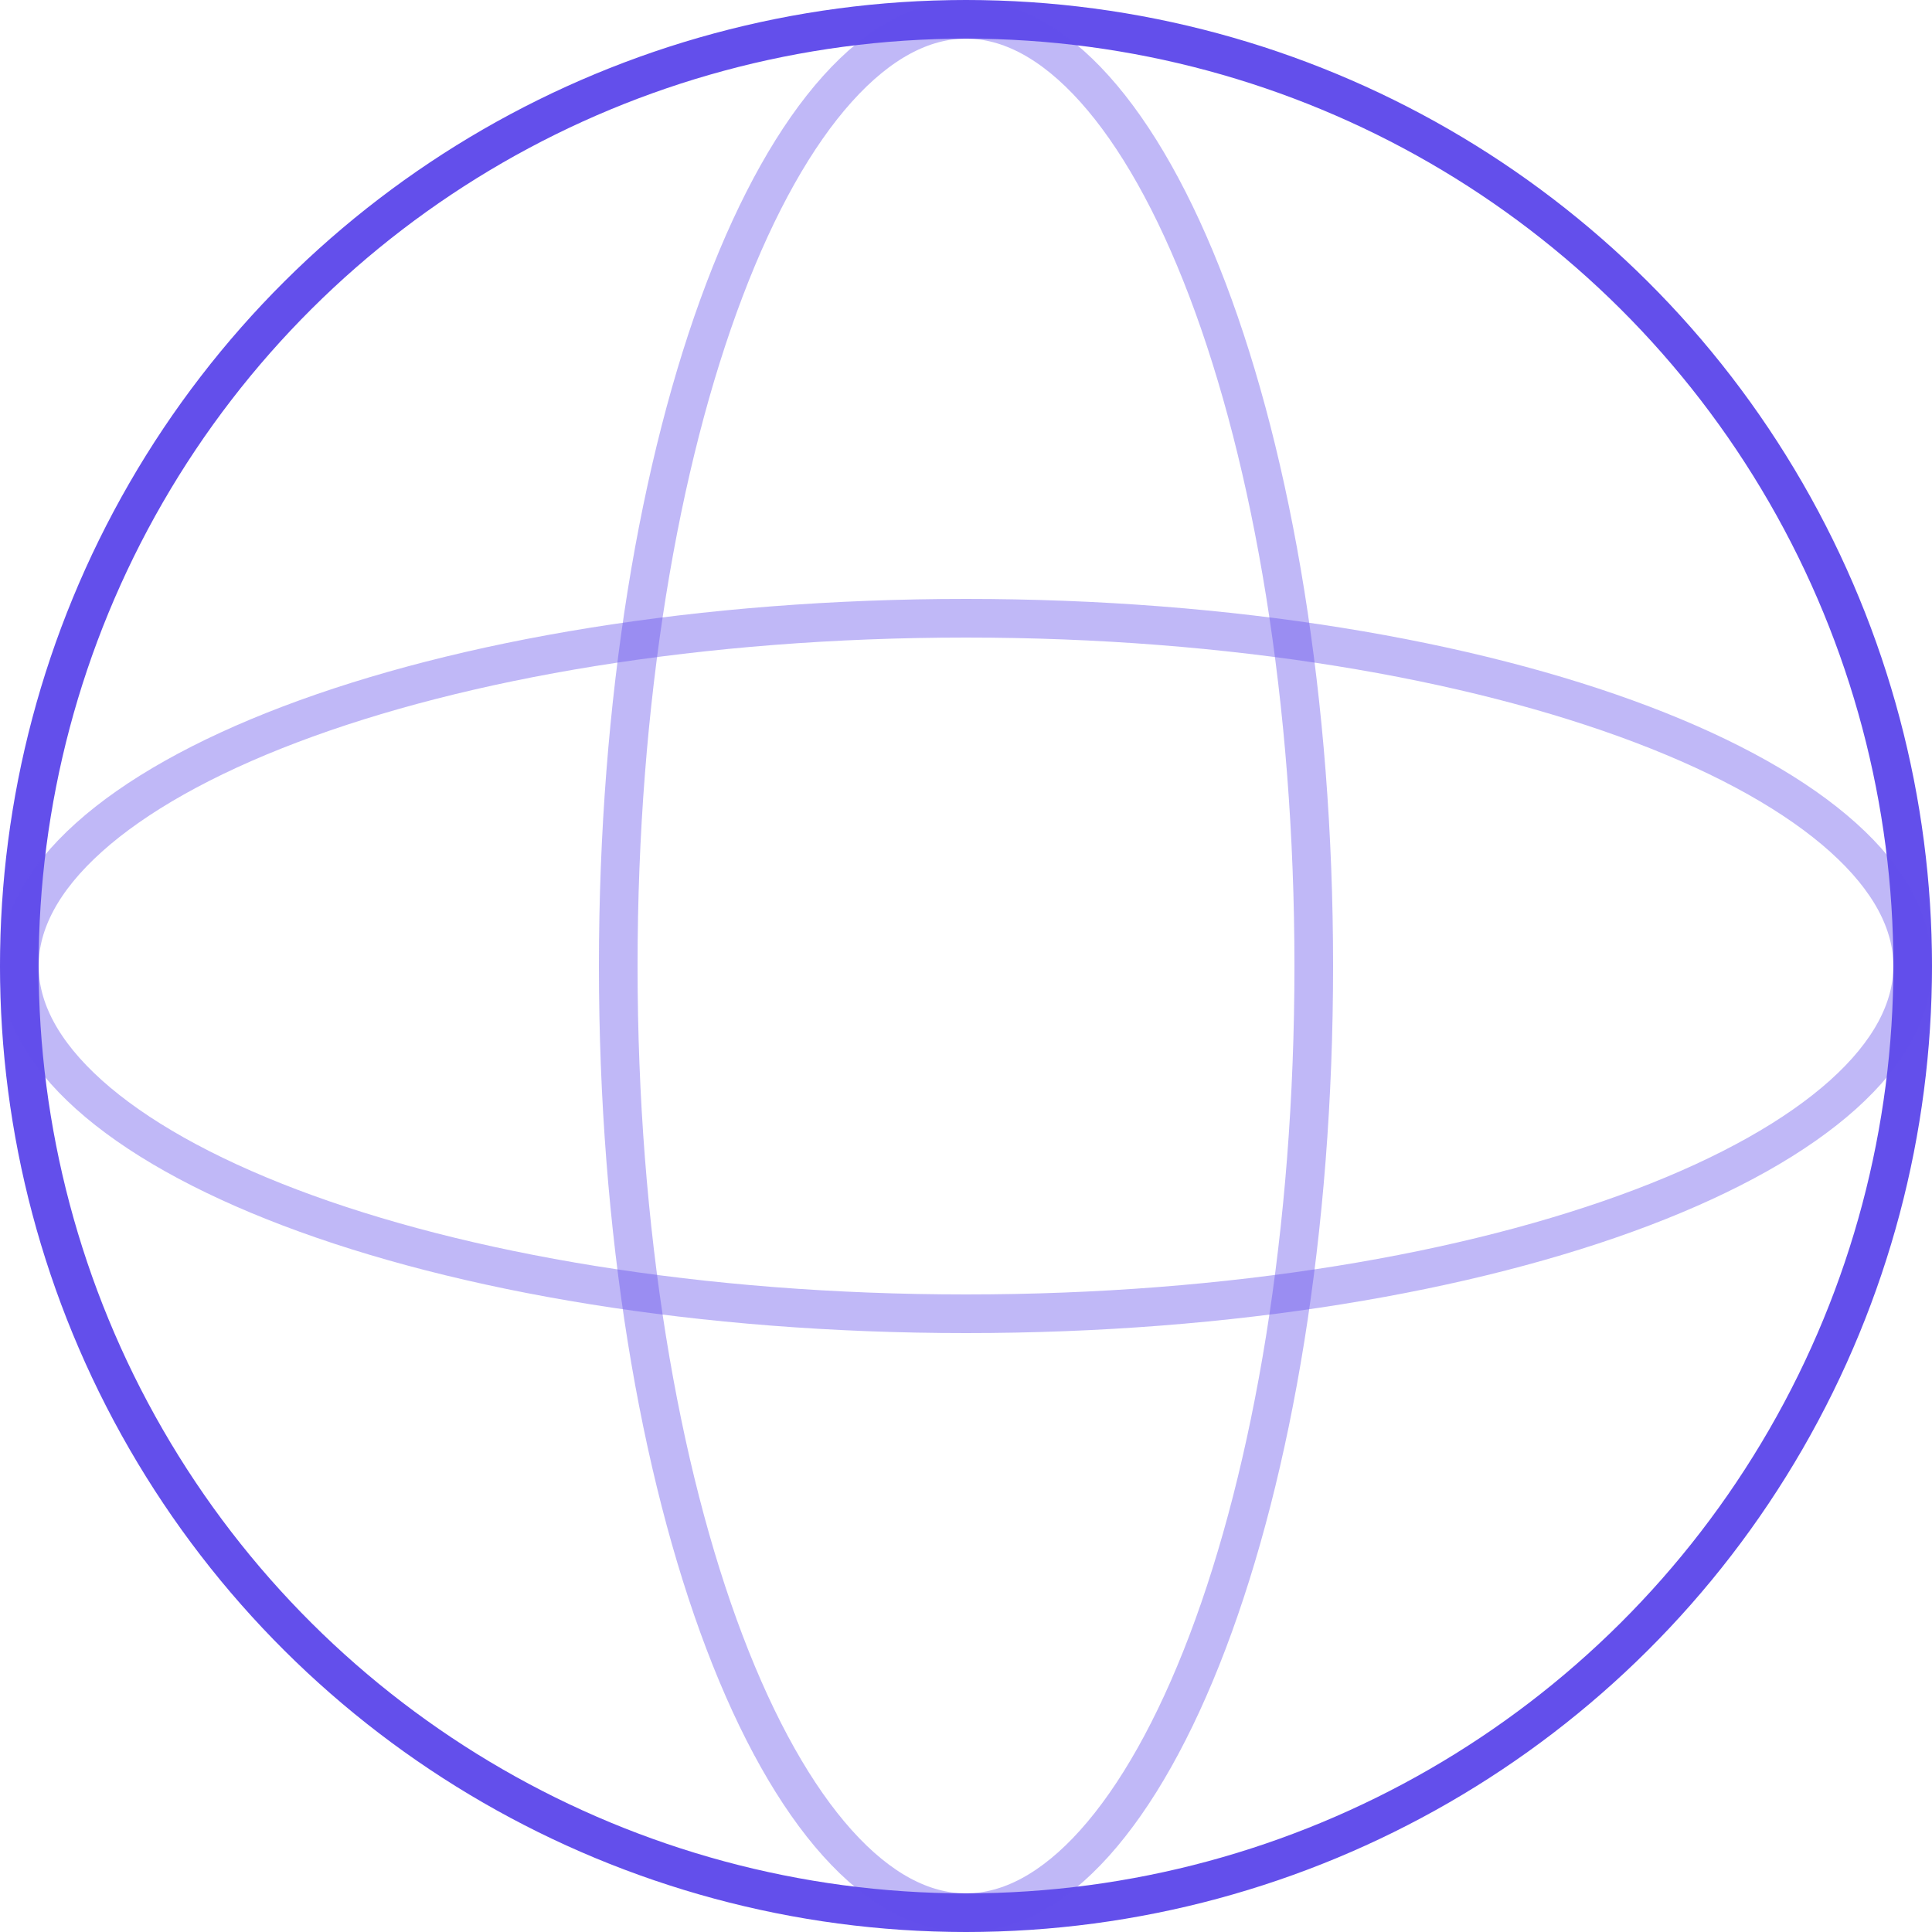
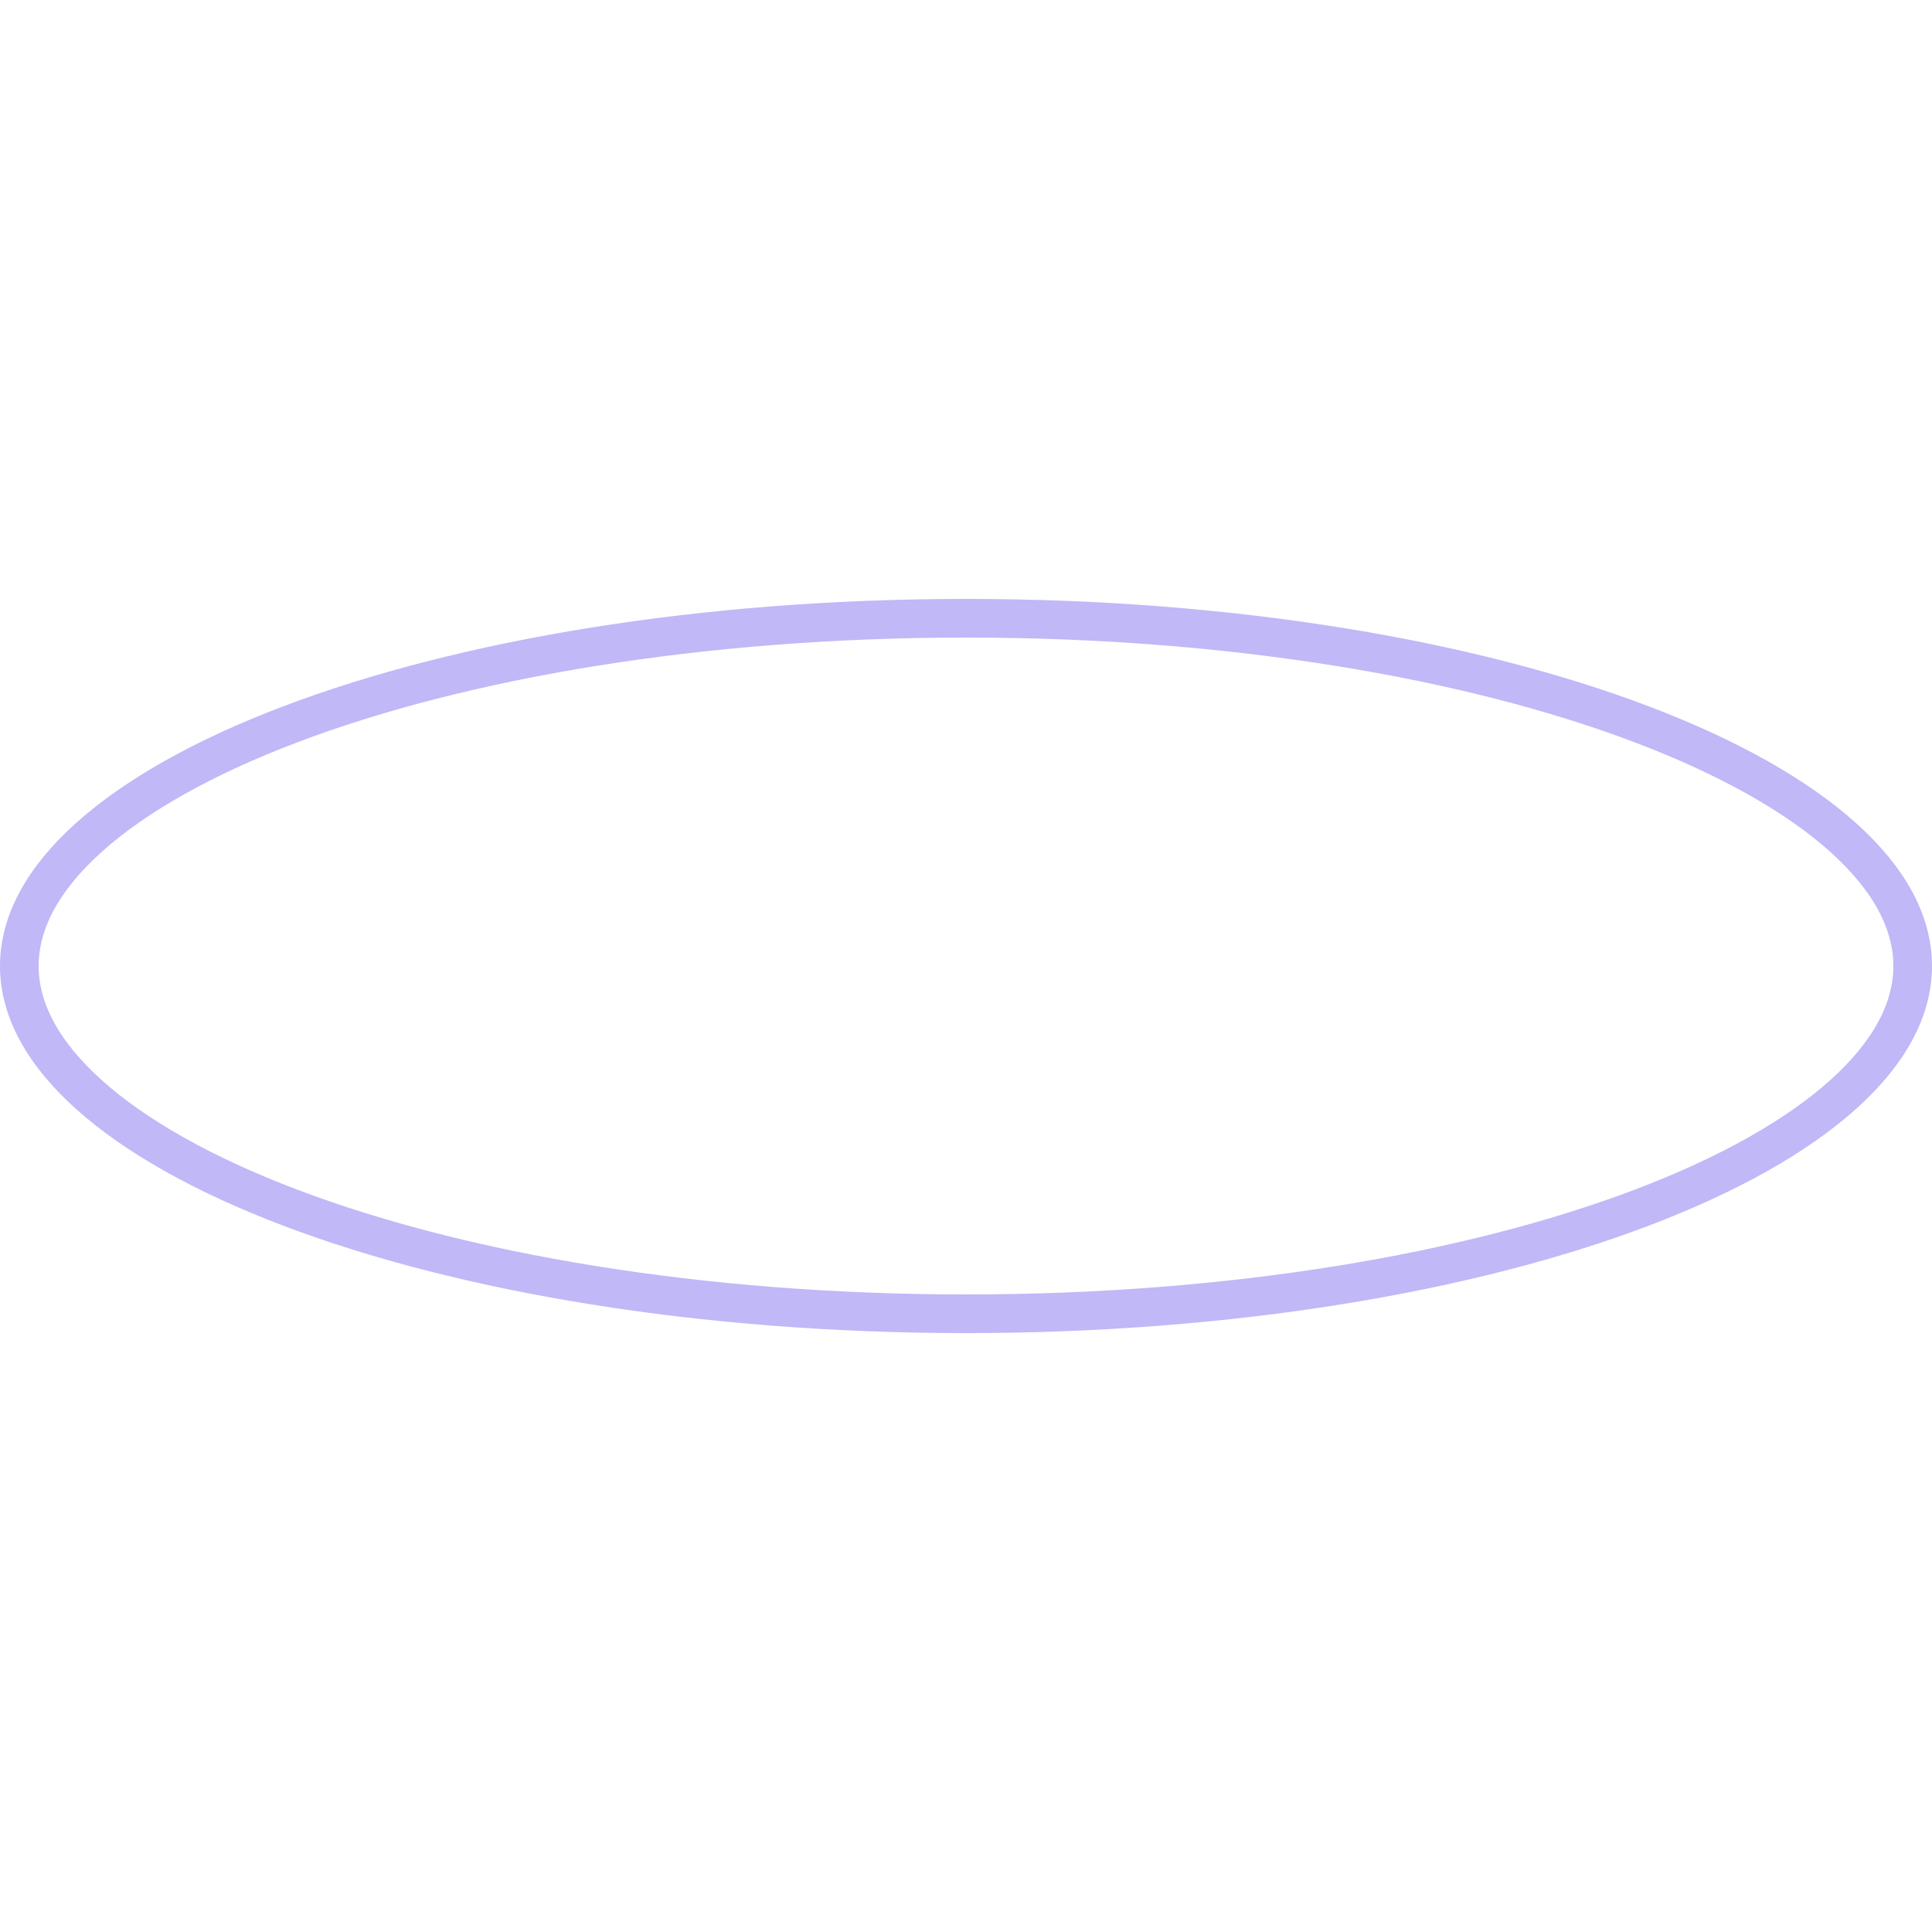
<svg xmlns="http://www.w3.org/2000/svg" width="100" height="100" viewBox="0 0 100 100" fill="none">
-   <circle cx="50" cy="50" r="49" transform="rotate(90 50 50)" stroke="#634FEB" stroke-width="2" />
-   <path opacity="0.4" d="M32 50C32 36.282 34.115 23.908 37.5 15C39.194 10.542 41.186 7.004 43.348 4.598C45.51 2.191 47.76 1 50 1C52.24 1 54.49 2.191 56.652 4.598C58.814 7.004 60.806 10.542 62.5 15C65.885 23.908 68 36.282 68 50C68 63.718 65.885 76.092 62.5 85C60.806 89.458 58.814 92.996 56.652 95.402C54.49 97.809 52.24 99 50 99C47.76 99 45.51 97.809 43.348 95.402C41.186 92.996 39.194 89.458 37.5 85C34.115 76.092 32 63.718 32 50Z" stroke="#634FEB" stroke-width="2" />
  <path opacity="0.4" d="M50 32C63.718 32 76.092 34.115 85 37.5C89.458 39.194 92.996 41.186 95.402 43.348C97.809 45.51 99 47.76 99 50C99 52.24 97.809 54.49 95.402 56.652C92.996 58.814 89.458 60.806 85 62.5C76.092 65.885 63.718 68 50 68C36.282 68 23.908 65.885 15 62.5C10.542 60.806 7.004 58.814 4.598 56.652C2.191 54.49 1 52.24 1 50C1 47.76 2.191 45.51 4.598 43.348C7.004 41.186 10.542 39.194 15 37.5C23.908 34.115 36.282 32 50 32Z" stroke="#634FEB" stroke-width="2" />
</svg>